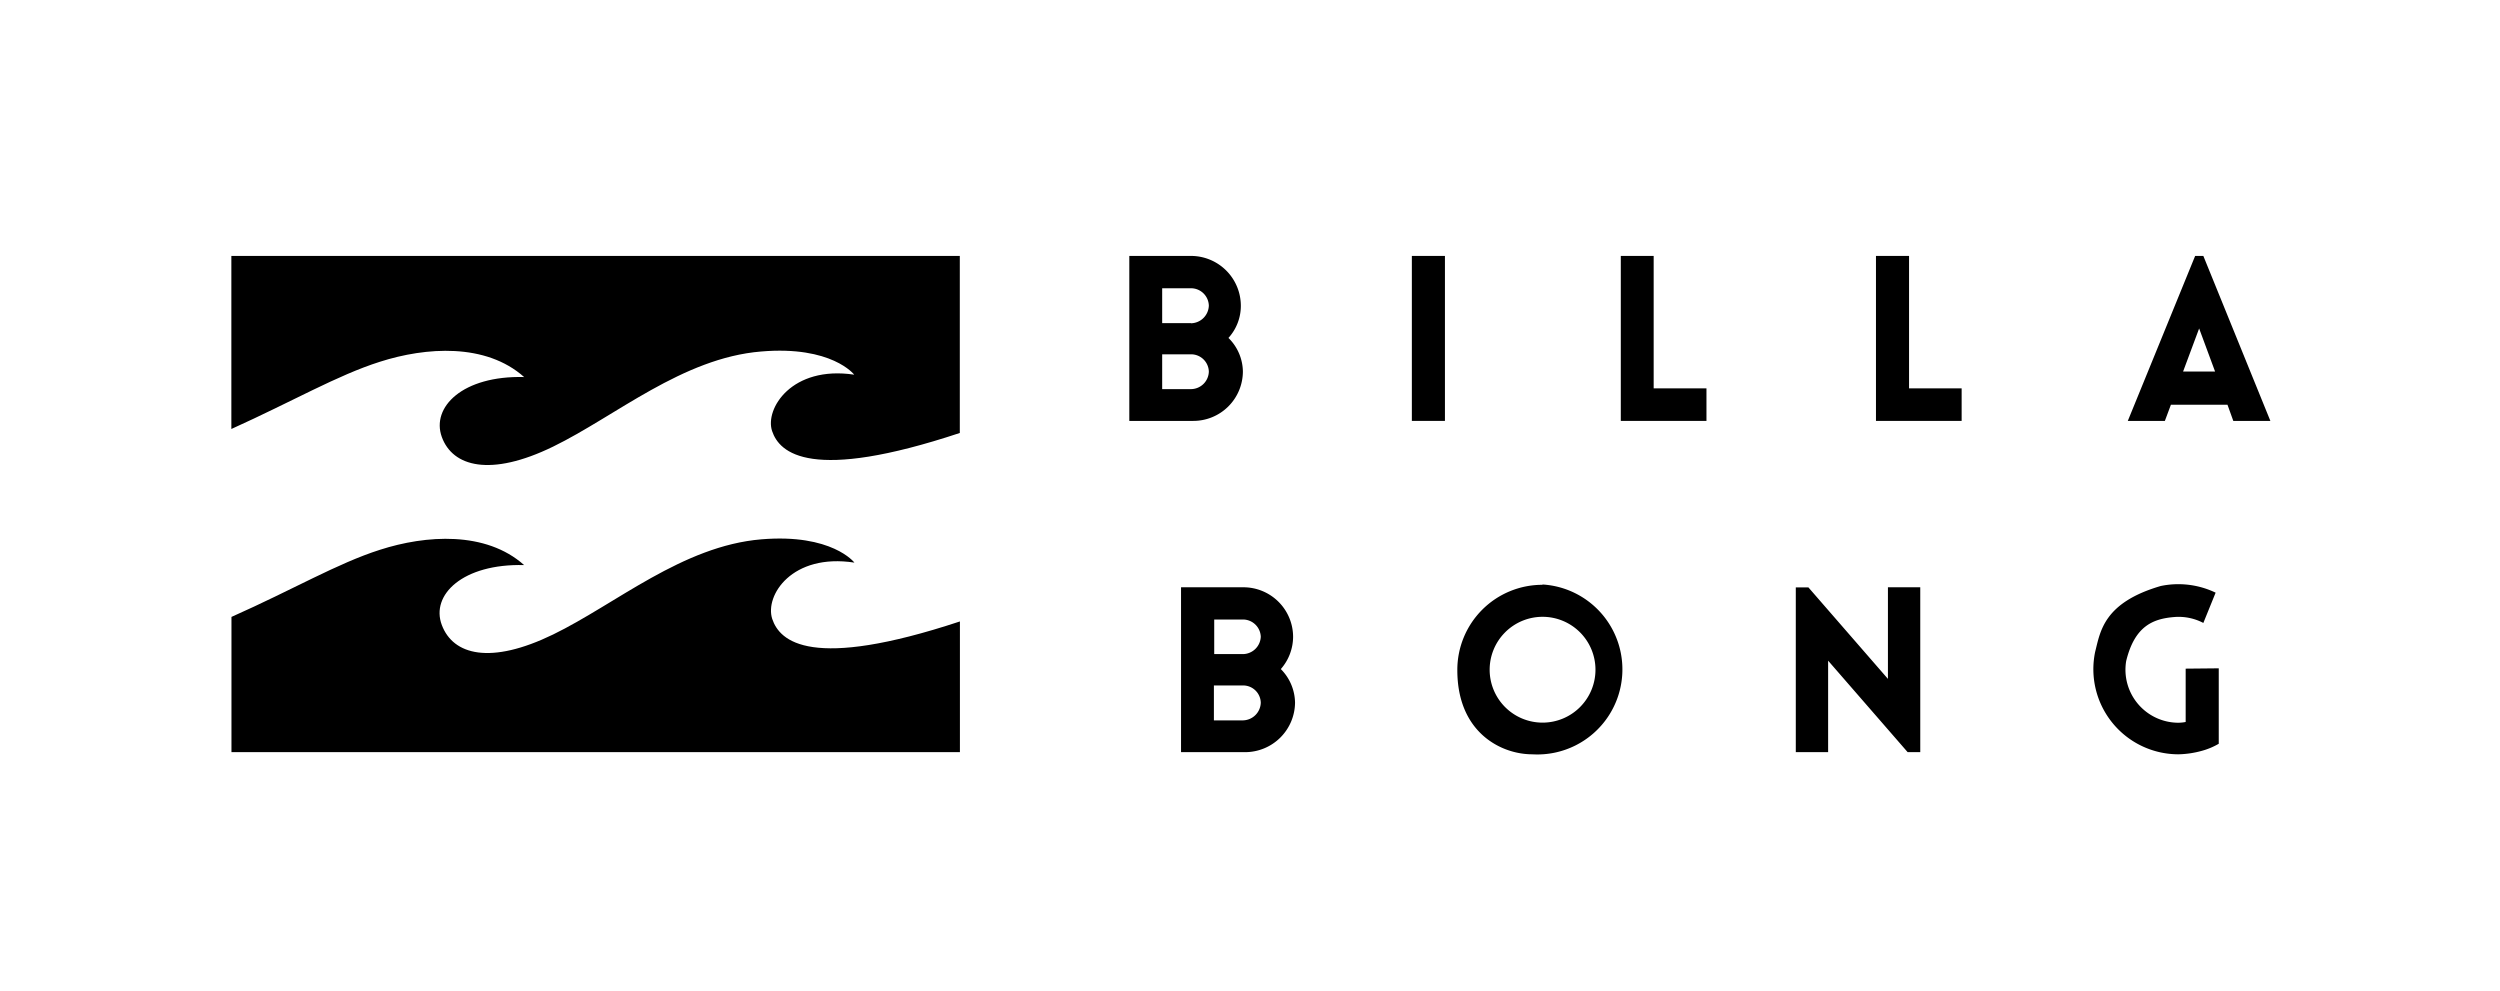
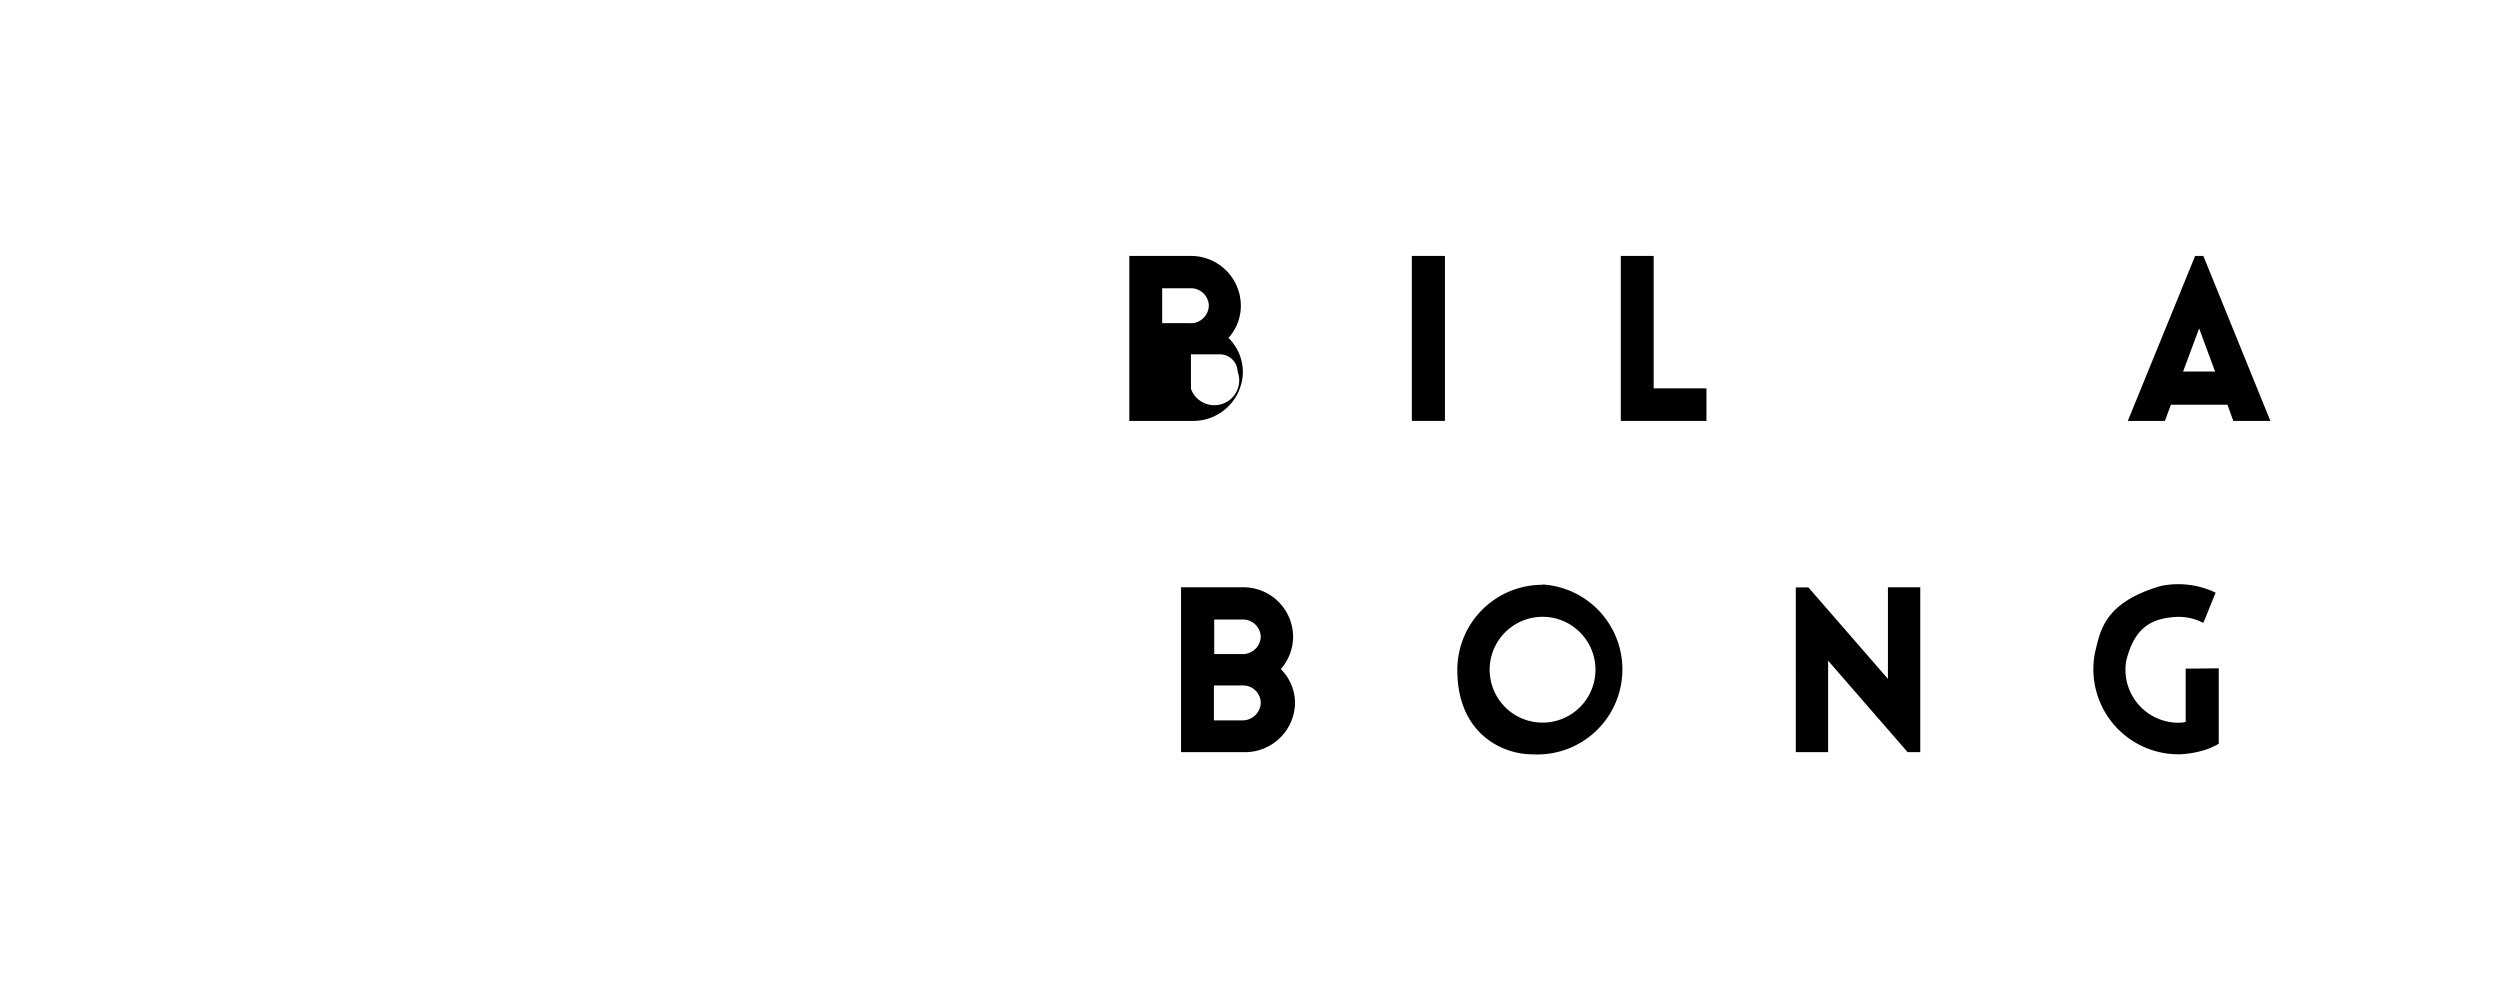
<svg xmlns="http://www.w3.org/2000/svg" id="Слой_1" data-name="Слой 1" viewBox="0 0 232 92">
  <path d="M143.14,57.24a4.91,4.91,0,1,0,4.92,4.9,4.91,4.91,0,0,0-4.92-4.9m0-3A7.89,7.89,0,1,1,142.19,70c-2.86,0-6.95-2-6.95-7.81a7.89,7.89,0,0,1,7.9-7.92M120,59.09a4.57,4.57,0,0,1-1.14,3,4.51,4.51,0,0,1,1.32,3.12,4.64,4.64,0,0,1-4.63,4.59H109.6V54.5h5.74A4.61,4.61,0,0,1,120,59.09m-7.32-1.6V60.7h2.69A1.68,1.68,0,0,0,117,59.09a1.66,1.66,0,0,0-1.66-1.6Zm2.69,9.36A1.69,1.69,0,0,0,117,65.21a1.64,1.64,0,0,0-1.66-1.6h-2.69v3.24h2.69m87.49-4.8V67a3.75,3.75,0,0,1-.69.07,4.92,4.92,0,0,1-4.83-5.73c.79-3.23,2.47-3.92,4.47-4.08a4.93,4.93,0,0,1,2.69.55L205.61,55a8,8,0,0,0-5.09-.62c-5.31,1.55-5.61,4.22-6.09,6.11A7.9,7.9,0,0,0,202.14,70a8.74,8.74,0,0,0,2.25-.34,6.4,6.4,0,0,0,1.51-.64v-7ZM175.2,54.5V63l-7.38-8.49h-1.17V69.8h3V61.31l7.38,8.49h1.17V54.5Z" />
  <rect x="131.02" y="23.75" width="3.07" height="15.31" />
-   <path d="M114,31.36a4.43,4.43,0,0,0,1.15-3,4.63,4.63,0,0,0-4.63-4.61H104.8V39.06h5.91a4.6,4.6,0,0,0,4.63-4.58A4.45,4.45,0,0,0,114,31.36Zm-3.48,4.75h-2.67V32.88h2.67a1.65,1.65,0,0,1,1.66,1.6A1.67,1.67,0,0,1,110.53,36.11Zm0-6.12h-2.67V26.75h2.67a1.66,1.66,0,0,1,1.66,1.61A1.69,1.69,0,0,1,110.53,30Z" />
+   <path d="M114,31.36a4.43,4.43,0,0,0,1.15-3,4.63,4.63,0,0,0-4.63-4.61H104.8V39.06h5.91a4.6,4.6,0,0,0,4.63-4.58A4.45,4.45,0,0,0,114,31.36Zm-3.48,4.75V32.88h2.67a1.65,1.65,0,0,1,1.66,1.6A1.67,1.67,0,0,1,110.53,36.11Zm0-6.12h-2.67V26.75h2.67a1.66,1.66,0,0,1,1.66,1.61A1.69,1.69,0,0,1,110.53,30Z" />
  <polygon points="153.46 23.75 150.41 23.75 150.41 39.06 158.36 39.06 158.36 36.04 153.46 36.04 153.46 23.75" />
-   <polygon points="177.16 23.75 174.09 23.75 174.09 39.06 182.04 39.06 182.04 36.04 177.16 36.04 177.16 23.75" />
  <path d="M204.47,23.75h-.76l-6.25,15.31h3.44l.56-1.5h5.25l.54,1.5h3.44Zm-1.88,10.73,1.49-4,1.48,4Z" />
-   <path d="M21.47,39.81V23.75h67.6V40.18C75.26,44.76,72.34,42.06,71.65,40s1.82-6.1,7.62-5.23c0,0-2.07-2.71-8.64-2.15-7.3.6-13.5,6-19.31,8.83S42,43.31,41,40.55s1.93-5.71,7.64-5.56c-3.57-3.18-9.13-2.78-13.38-1.42C31.29,34.83,27.19,37.23,21.47,39.81ZM71.66,57.43c-.7-2.17,1.83-6.11,7.63-5.22,0,0-2.08-2.71-8.64-2.16-7.31.61-13.5,6-19.32,8.83S42.05,60.79,41,58s1.94-5.71,7.64-5.56c-3.56-3.18-9.13-2.79-13.38-1.42-3.95,1.26-8,3.66-13.78,6.23V69.8h67.6V57.67C75.26,62.24,72.36,59.53,71.66,57.43Z" />
</svg>